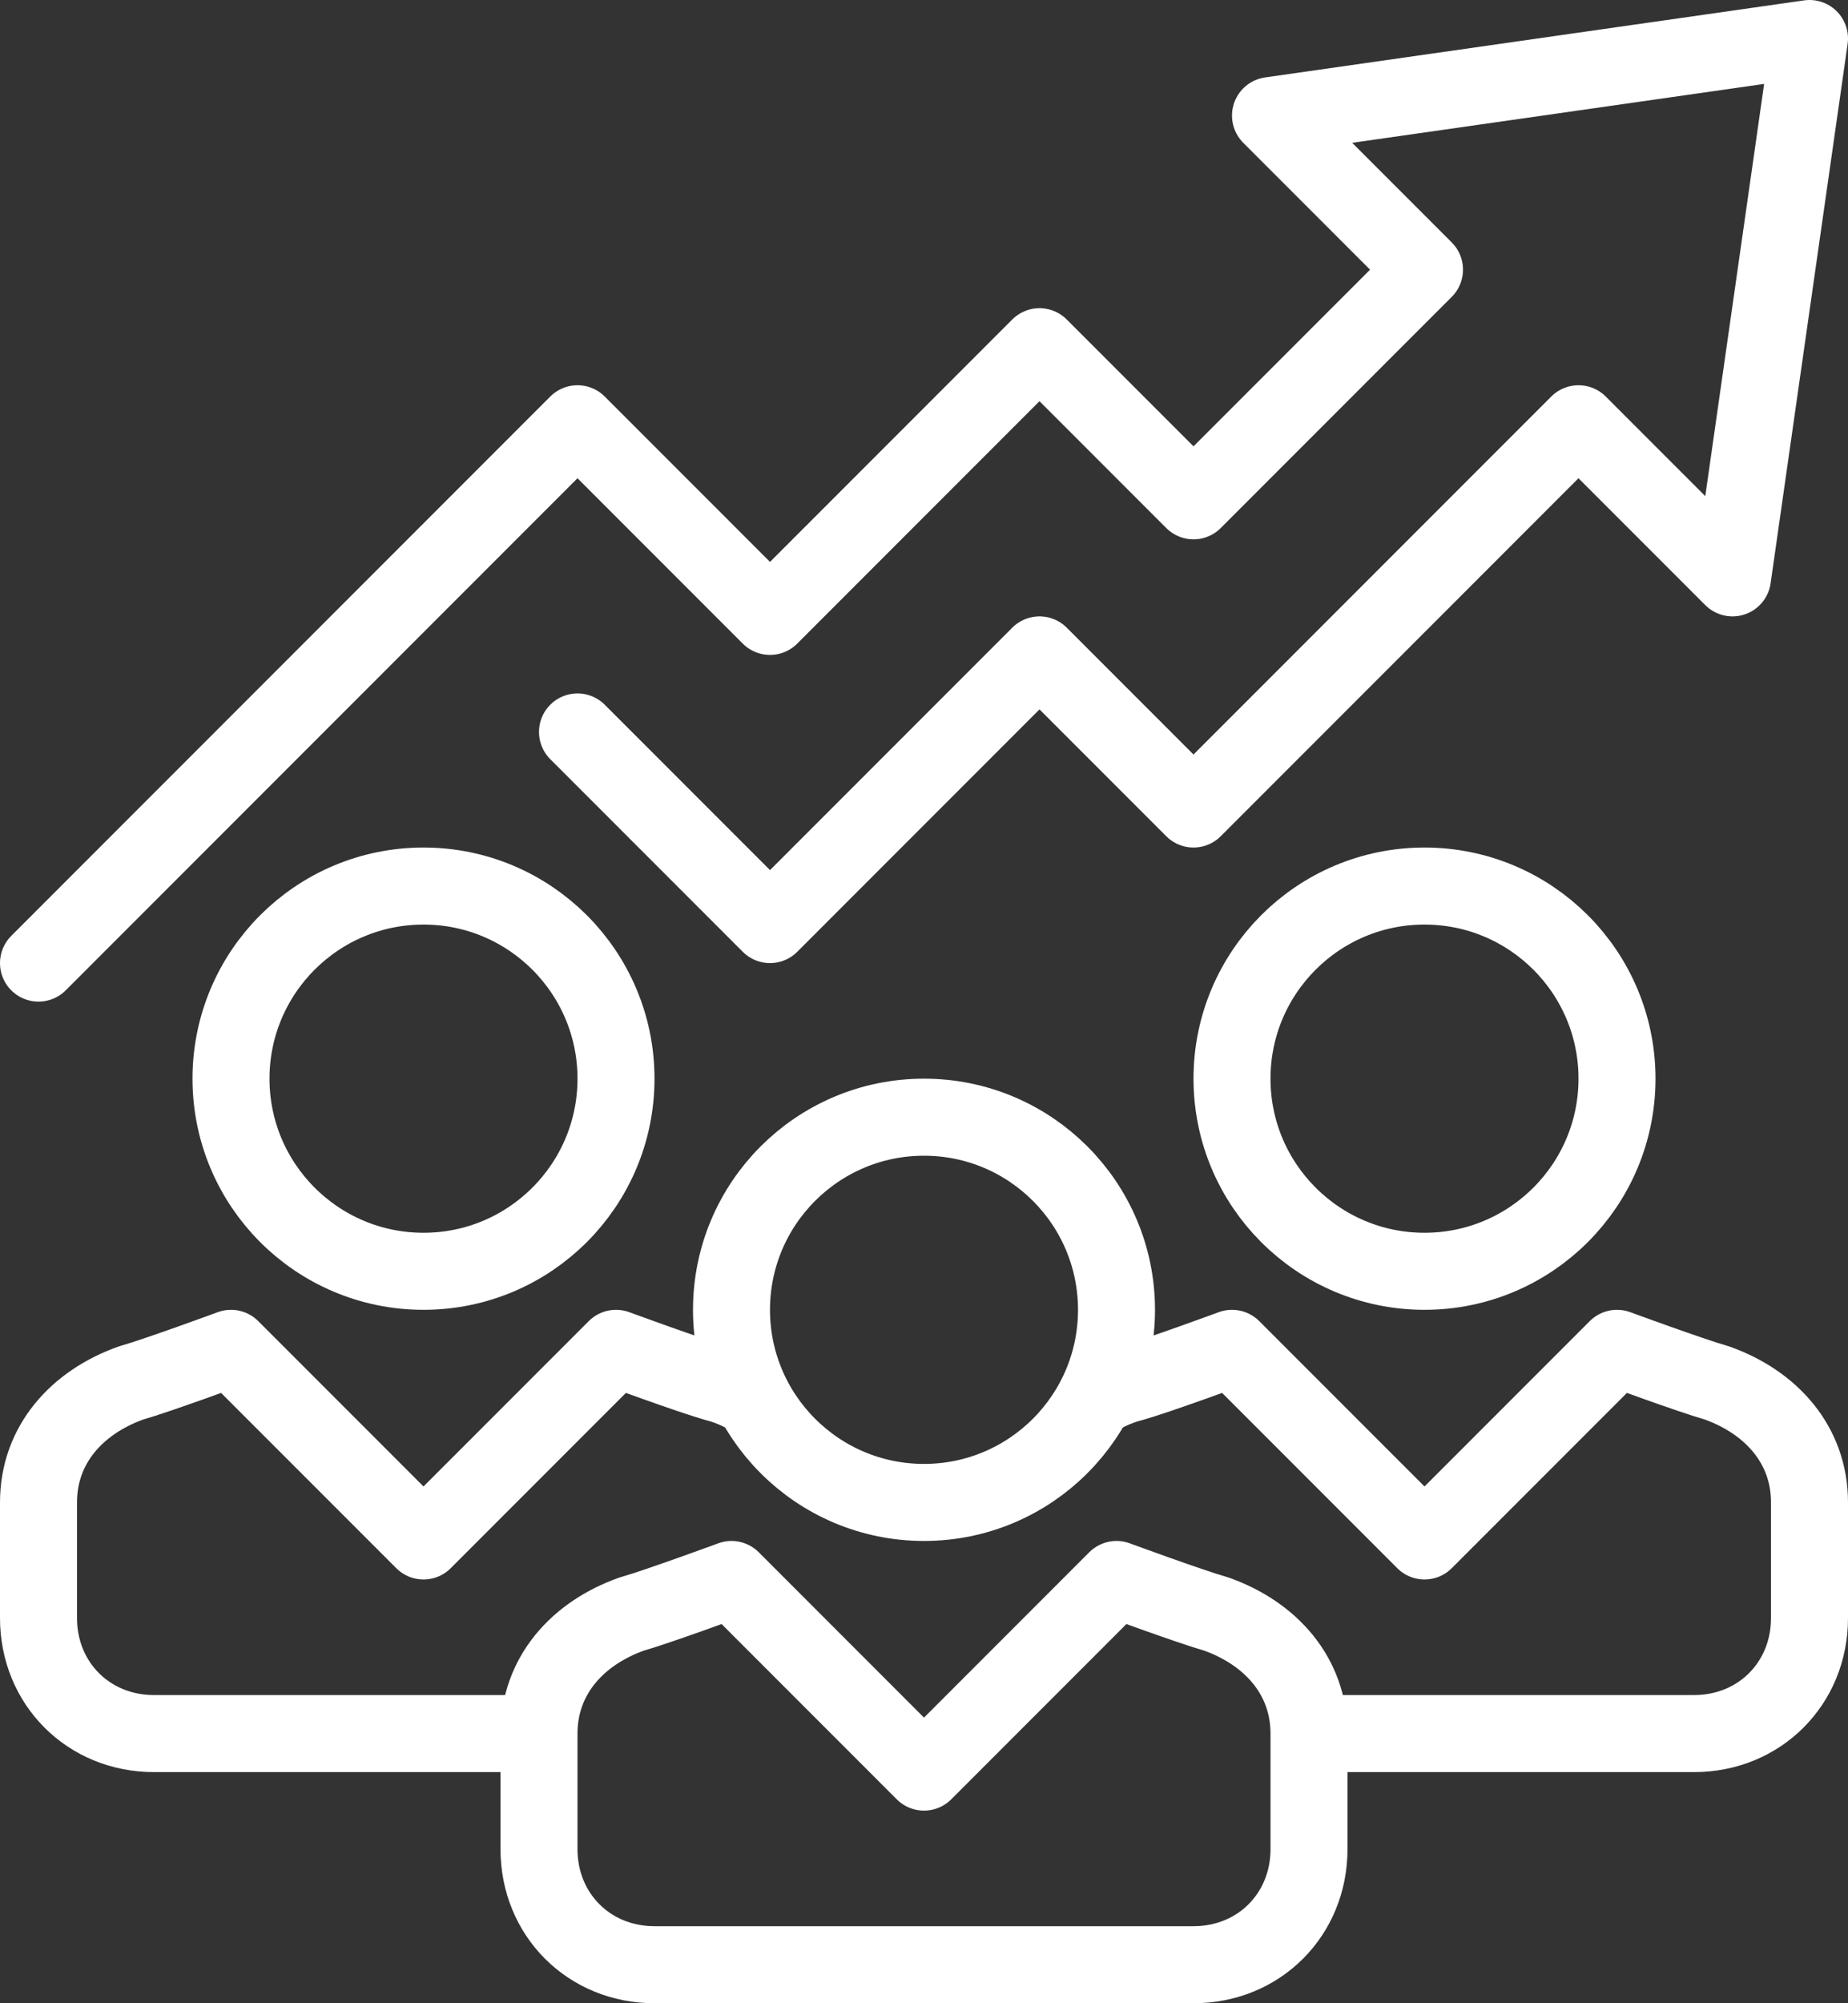
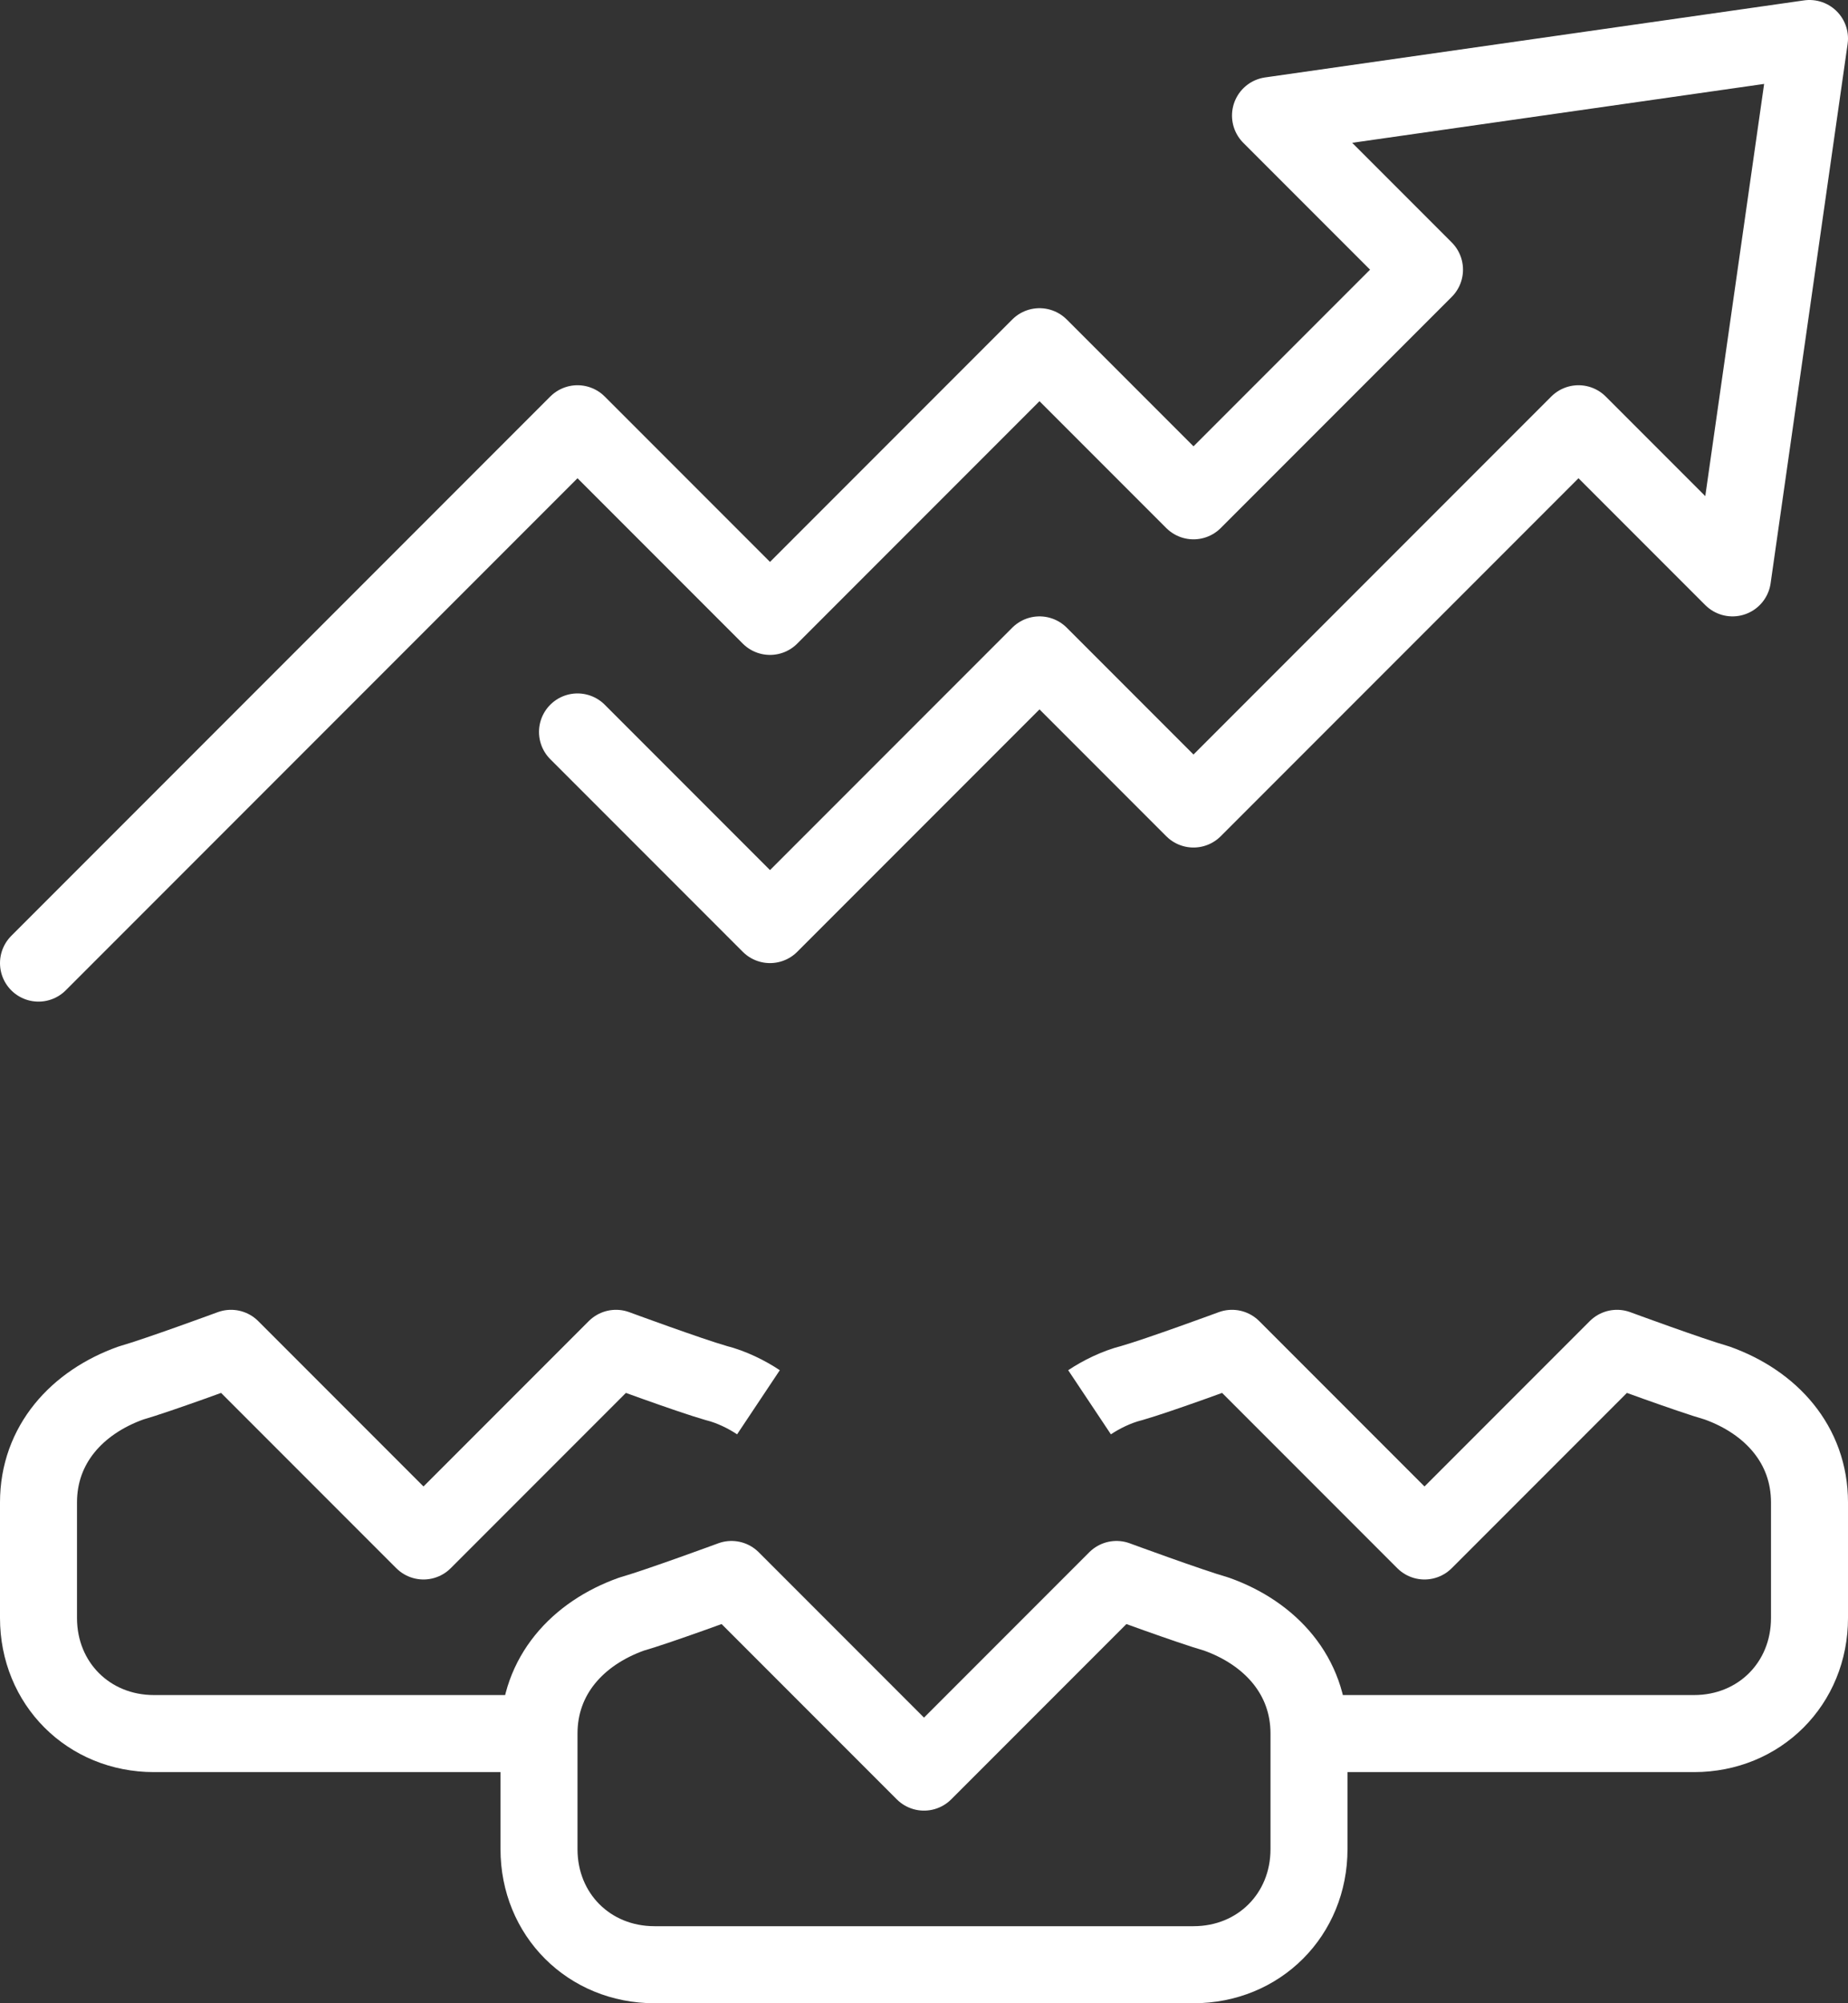
<svg xmlns="http://www.w3.org/2000/svg" width="48" height="52" viewBox="0 0 48 52" fill="none">
  <rect x="0" y="0" width="48" height="52" fill="#333333" stroke="none" />
  <path d="M1 25L15 11L20 16L27 9L31 13L37 7L33 3L47 1L45 15L41 11L31 21L27 17L20 24L15 19" stroke="white" stroke-width="2" stroke-linecap="round" stroke-linejoin="round" />
-   <path d="M24 39C26.761 39 29 36.761 29 34C29 31.239 26.761 29 24 29C21.239 29 19 31.239 19 34C19 36.761 21.239 39 24 39Z" stroke="white" stroke-width="2" stroke-linejoin="round" />
-   <path d="M37 33C39.761 33 42 30.761 42 28C42 25.239 39.761 23 37 23C34.239 23 32 25.239 32 28C32 30.761 34.239 33 37 33Z" stroke="white" stroke-width="2" stroke-linejoin="round" />
-   <path d="M11 33C13.761 33 16 30.761 16 28C16 25.239 13.761 23 11 23C8.239 23 6 25.239 6 28C6 30.761 8.239 33 11 33Z" stroke="white" stroke-width="2" stroke-linejoin="round" />
  <path d="M31 51C32.7 51 34 49.7 34 48V45C34 43.5 33 42.4 31.6 41.9C30.9 41.7 29 41 29 41L24 46L19 41C19 41 17.1 41.7 16.4 41.9C15 42.4 14 43.5 14 45V48C14 49.7 15.3 51 17 51H31Z" stroke="white" stroke-width="2" stroke-linejoin="round" />
  <path d="M19.7 36.4C19.4 36.2 19 36 18.6 35.9C17.9 35.7 16 35 16 35L11 40L6 35C6 35 4.1 35.7 3.4 35.9C2 36.4 1 37.5 1 39V42C1 43.7 2.3 45 4 45H14" stroke="white" stroke-width="2" stroke-linejoin="round" />
  <path d="M34 45H44C45.7 45 47 43.7 47 42V39C47 37.5 46 36.4 44.6 35.9C43.9 35.7 42 35 42 35L37 40L32 35C32 35 30.1 35.7 29.4 35.9C29 36 28.6 36.2 28.3 36.4" stroke="white" stroke-width="2" stroke-linejoin="round" />
</svg>